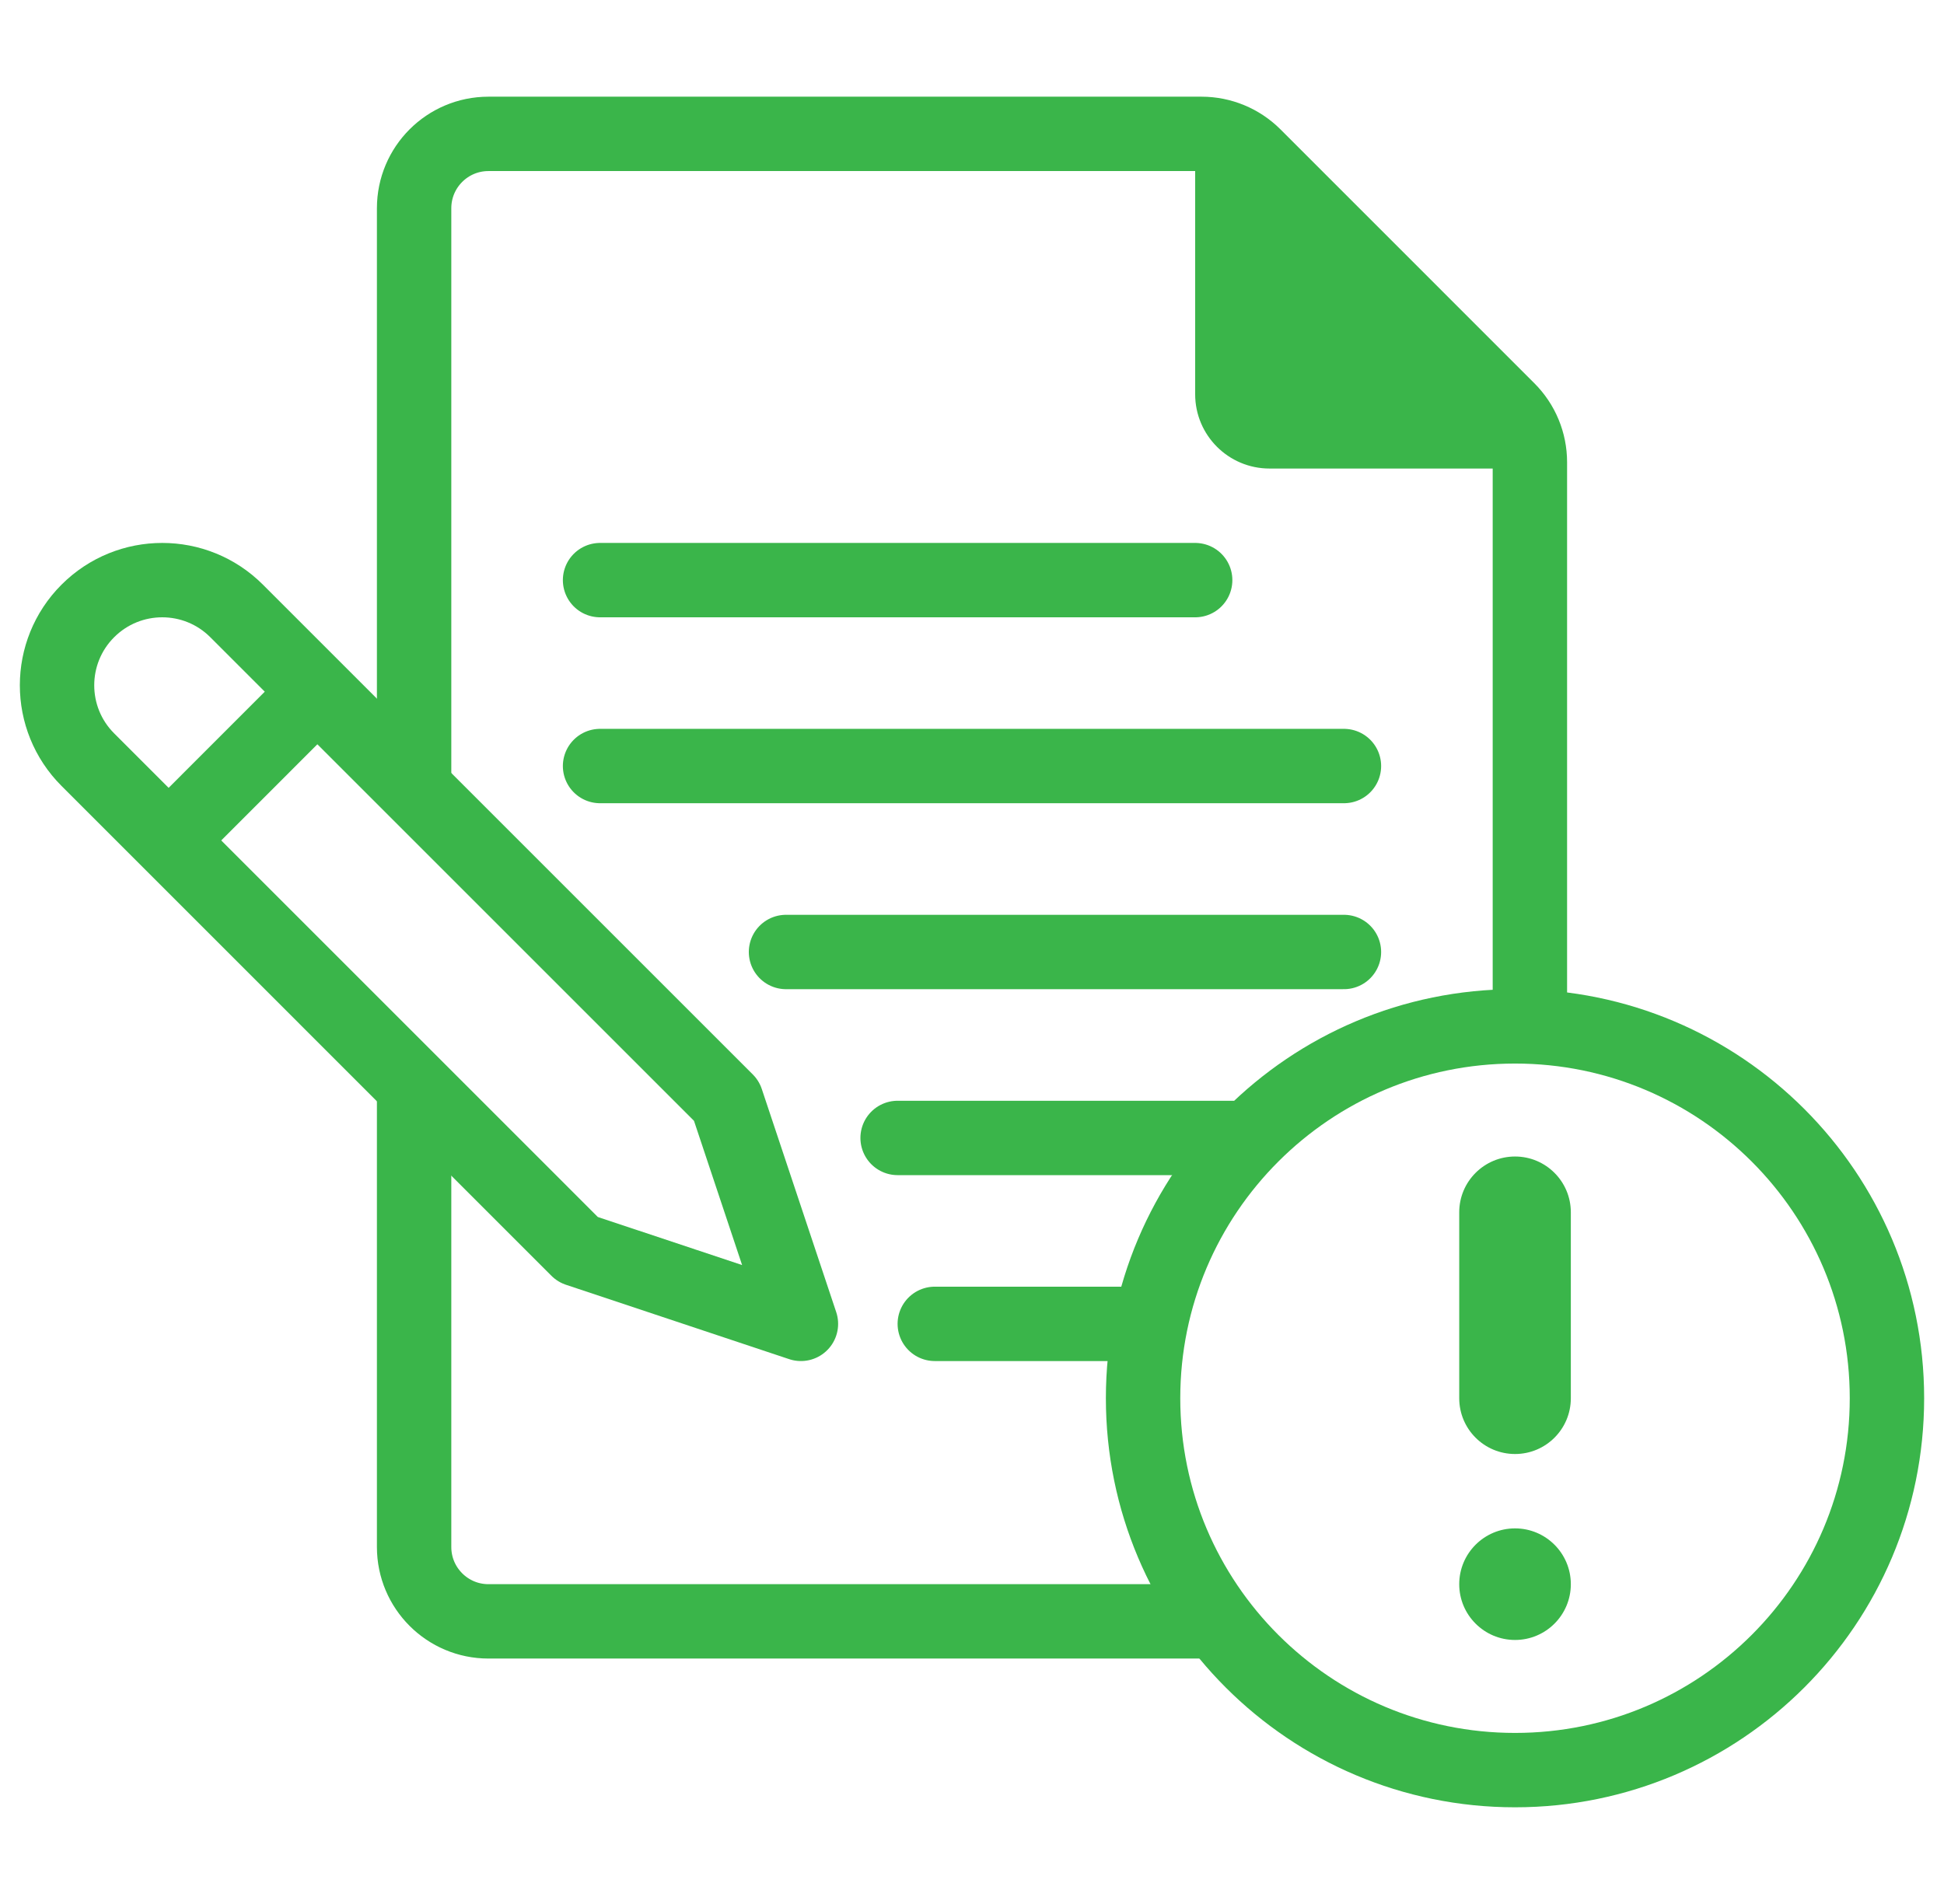
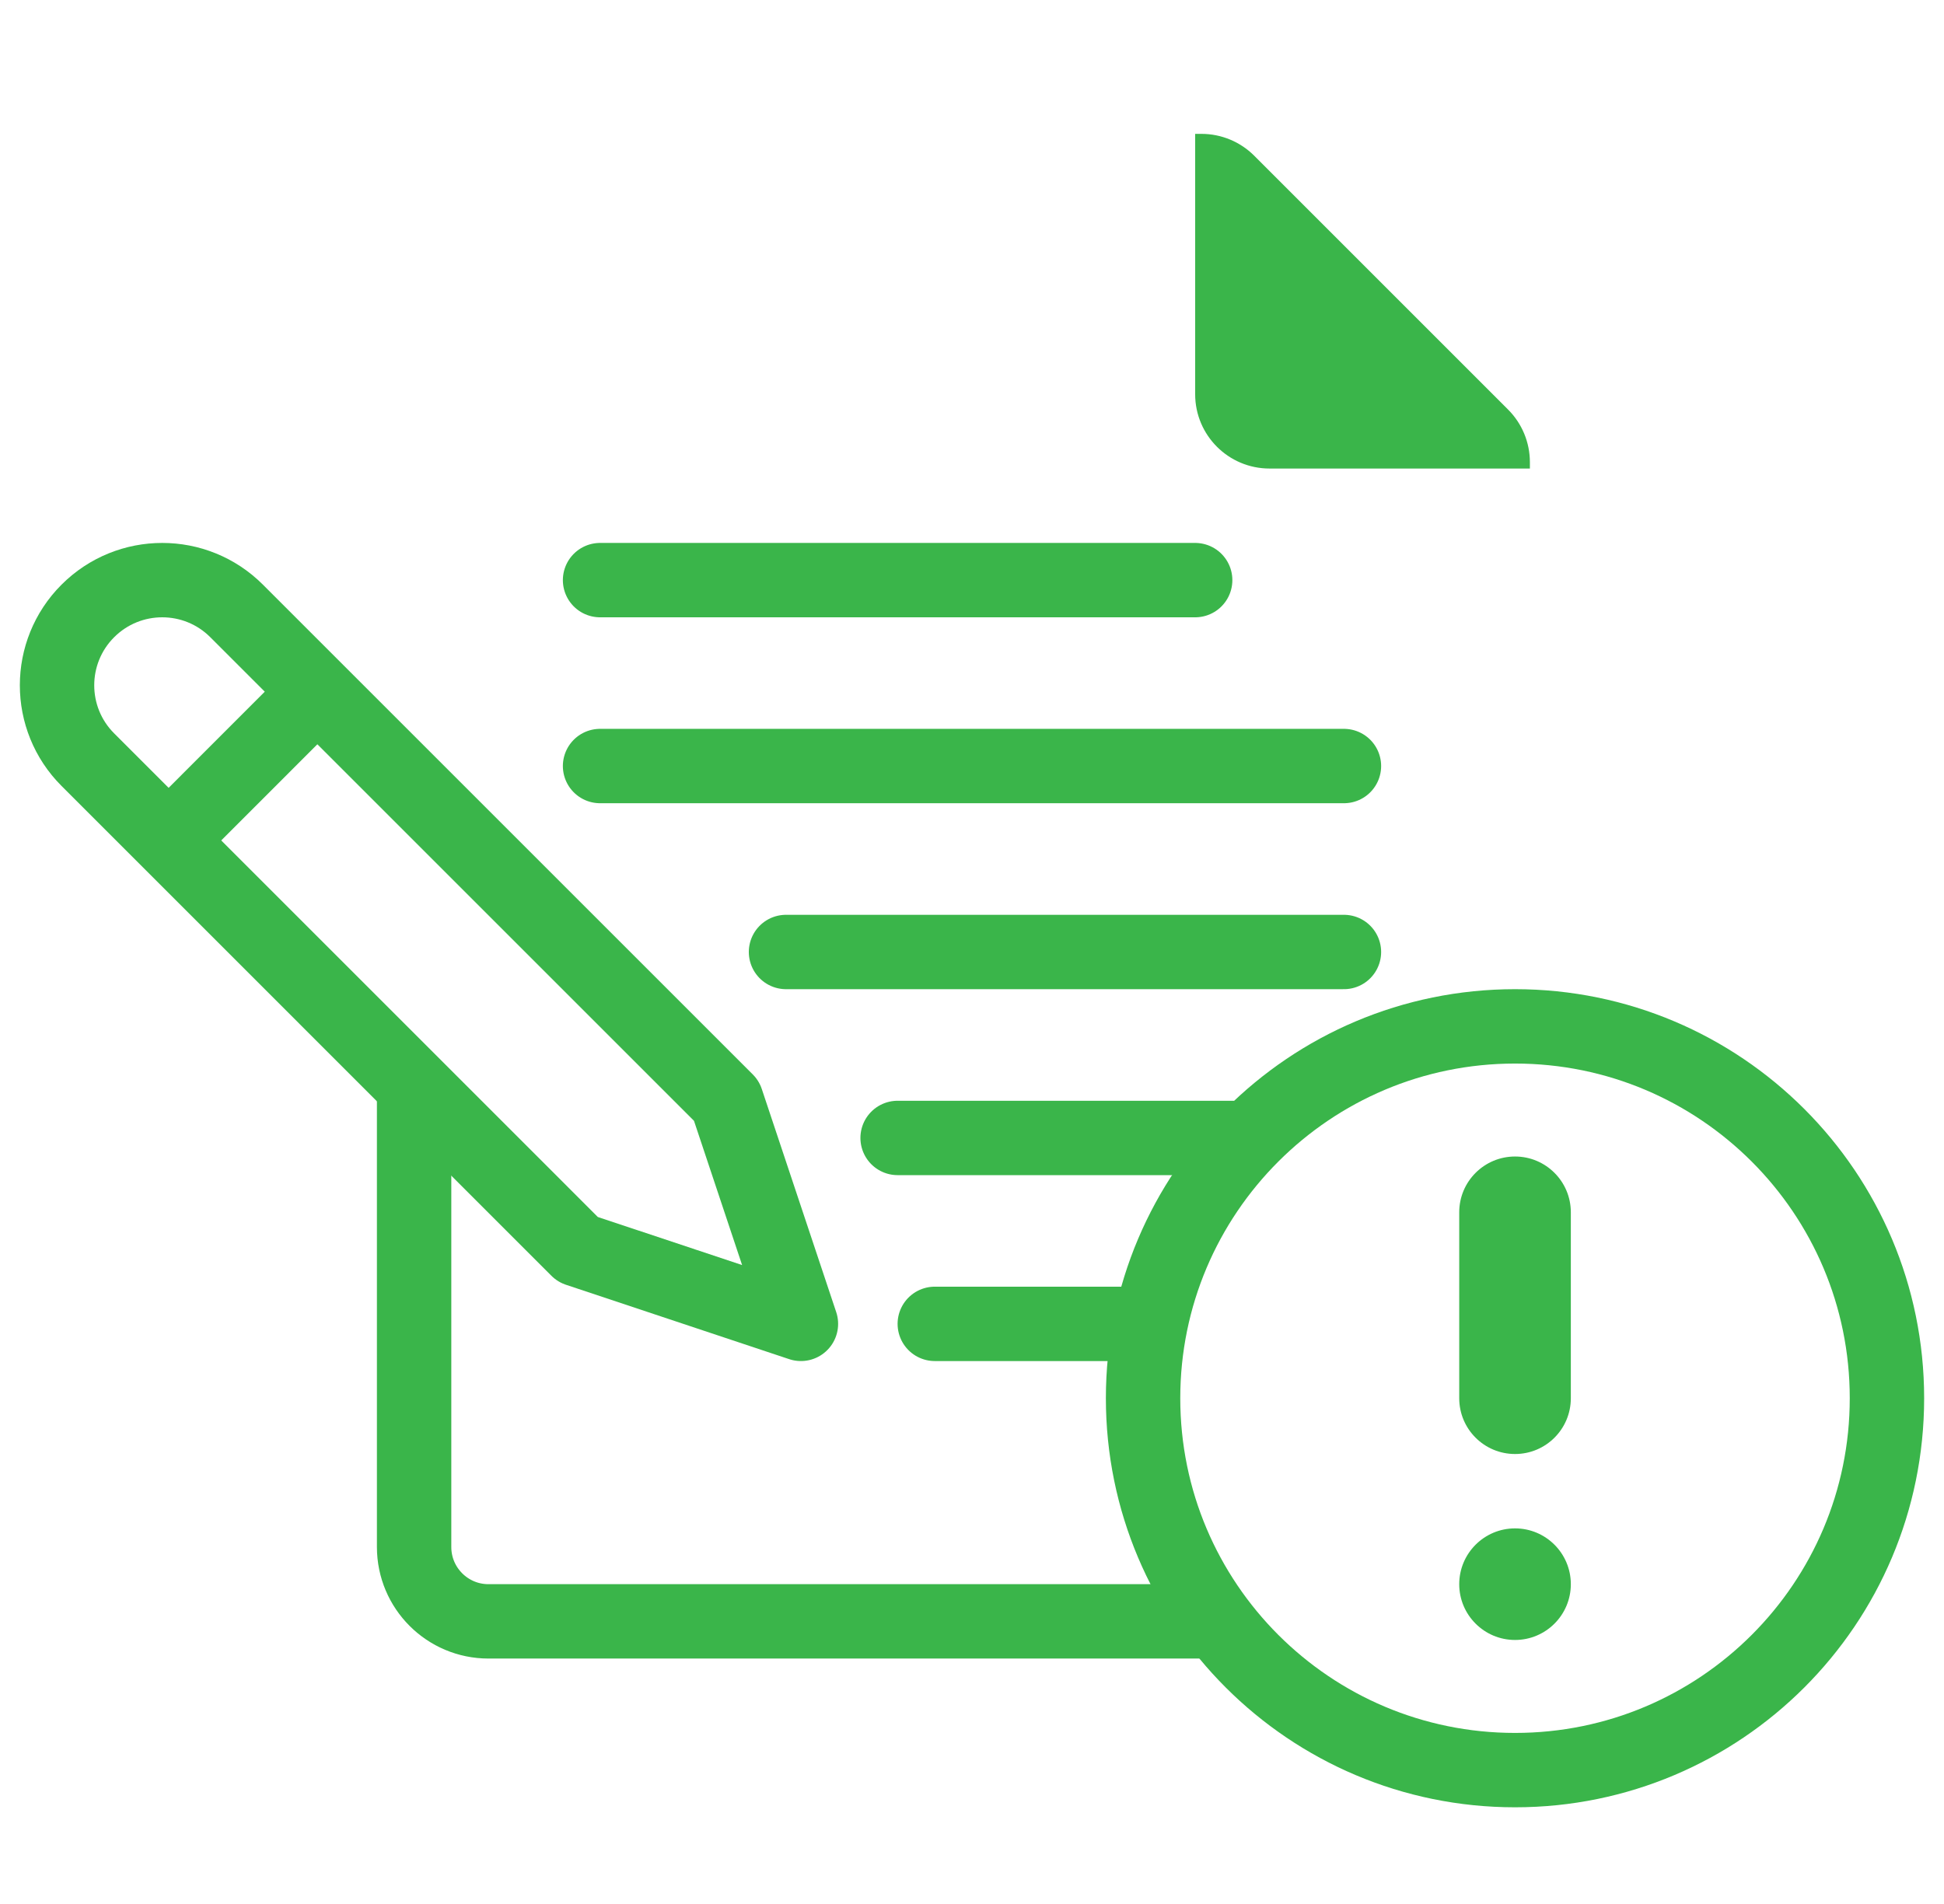
<svg xmlns="http://www.w3.org/2000/svg" width="49" height="48" viewBox="0 0 49 48" fill="none">
  <g clip-path="url(#clip0_1_17582)">
    <path d="M38.562 11.652C38.562 11.154 38.365 10.678 38.013 10.326L31.612 3.924C31.26 3.573 30.783 3.375 30.286 3.375H30.125V9.938C30.125 10.973 30.964 11.812 32 11.812H38.562V11.652Z" fill="#3AB54A" />
-     <path d="M10.438 19.688V5.25C10.438 4.214 11.277 3.375 12.312 3.375H30.286C30.783 3.375 31.26 3.573 31.612 3.924L38.013 10.326C38.365 10.678 38.562 11.154 38.562 11.652V25.688" stroke="#3AB54A" stroke-width="1.875" stroke-miterlimit="10" stroke-linecap="round" stroke-linejoin="round" />
    <path d="M10.438 27.562V39C10.438 40.036 11.277 40.875 12.312 40.875H30.5" stroke="#3AB54A" stroke-width="1.875" stroke-miterlimit="10" stroke-linecap="round" stroke-linejoin="round" />
    <path d="M30.125 14.625H15.125" stroke="#3AB54A" stroke-width="1.875" stroke-miterlimit="10" stroke-linecap="round" stroke-linejoin="round" />
    <path d="M33.875 19.312H15.125" stroke="#3AB54A" stroke-width="1.875" stroke-miterlimit="10" stroke-linecap="round" stroke-linejoin="round" />
    <path d="M33.875 24H19.812" stroke="#3AB54A" stroke-width="1.875" stroke-miterlimit="10" stroke-linecap="round" stroke-linejoin="round" />
    <path d="M31.062 28.688H22.625" stroke="#3AB54A" stroke-width="1.875" stroke-miterlimit="10" stroke-linecap="round" stroke-linejoin="round" />
    <path d="M28.812 33.375H23.562" stroke="#3AB54A" stroke-width="1.875" stroke-miterlimit="10" stroke-linecap="round" stroke-linejoin="round" />
    <path d="M38.188 44.625C43.365 44.625 47.562 40.428 47.562 35.25C47.562 30.072 43.365 25.875 38.188 25.875C33.01 25.875 28.812 30.072 28.812 35.25C28.812 40.428 33.01 44.625 38.188 44.625Z" stroke="#3AB54A" stroke-width="1.875" stroke-miterlimit="10" stroke-linecap="round" stroke-linejoin="round" />
    <path d="M38.188 36.656C38.964 36.656 39.594 36.027 39.594 35.25V30.562C39.594 29.786 38.964 29.156 38.188 29.156C37.411 29.156 36.781 29.786 36.781 30.562V35.25C36.781 36.027 37.411 36.656 38.188 36.656Z" fill="#3AB54A" />
    <path d="M38.188 41.344C38.964 41.344 39.594 40.714 39.594 39.938C39.594 39.161 38.964 38.531 38.188 38.531C37.411 38.531 36.781 39.161 36.781 39.938C36.781 40.714 37.411 41.344 38.188 41.344Z" fill="#3AB54A" />
    <path d="M2.214 19.151L14.562 31.5L20.188 33.375L18.312 27.75L5.964 15.402C4.929 14.366 3.25 14.366 2.214 15.402C1.179 16.437 1.179 18.116 2.214 19.151Z" stroke="#3AB54A" stroke-width="1.875" stroke-miterlimit="10" stroke-linecap="round" stroke-linejoin="round" />
    <path d="M7.812 17.625L4.438 21" stroke="#3AB54A" stroke-width="1.875" stroke-miterlimit="10" stroke-linecap="round" stroke-linejoin="round" />
  </g>
  <defs>
    <clipPath id="clip0_1_17582">
      <rect width="48" height="48" fill="white" transform="translate(0.5)" />
    </clipPath>
  </defs>
</svg>